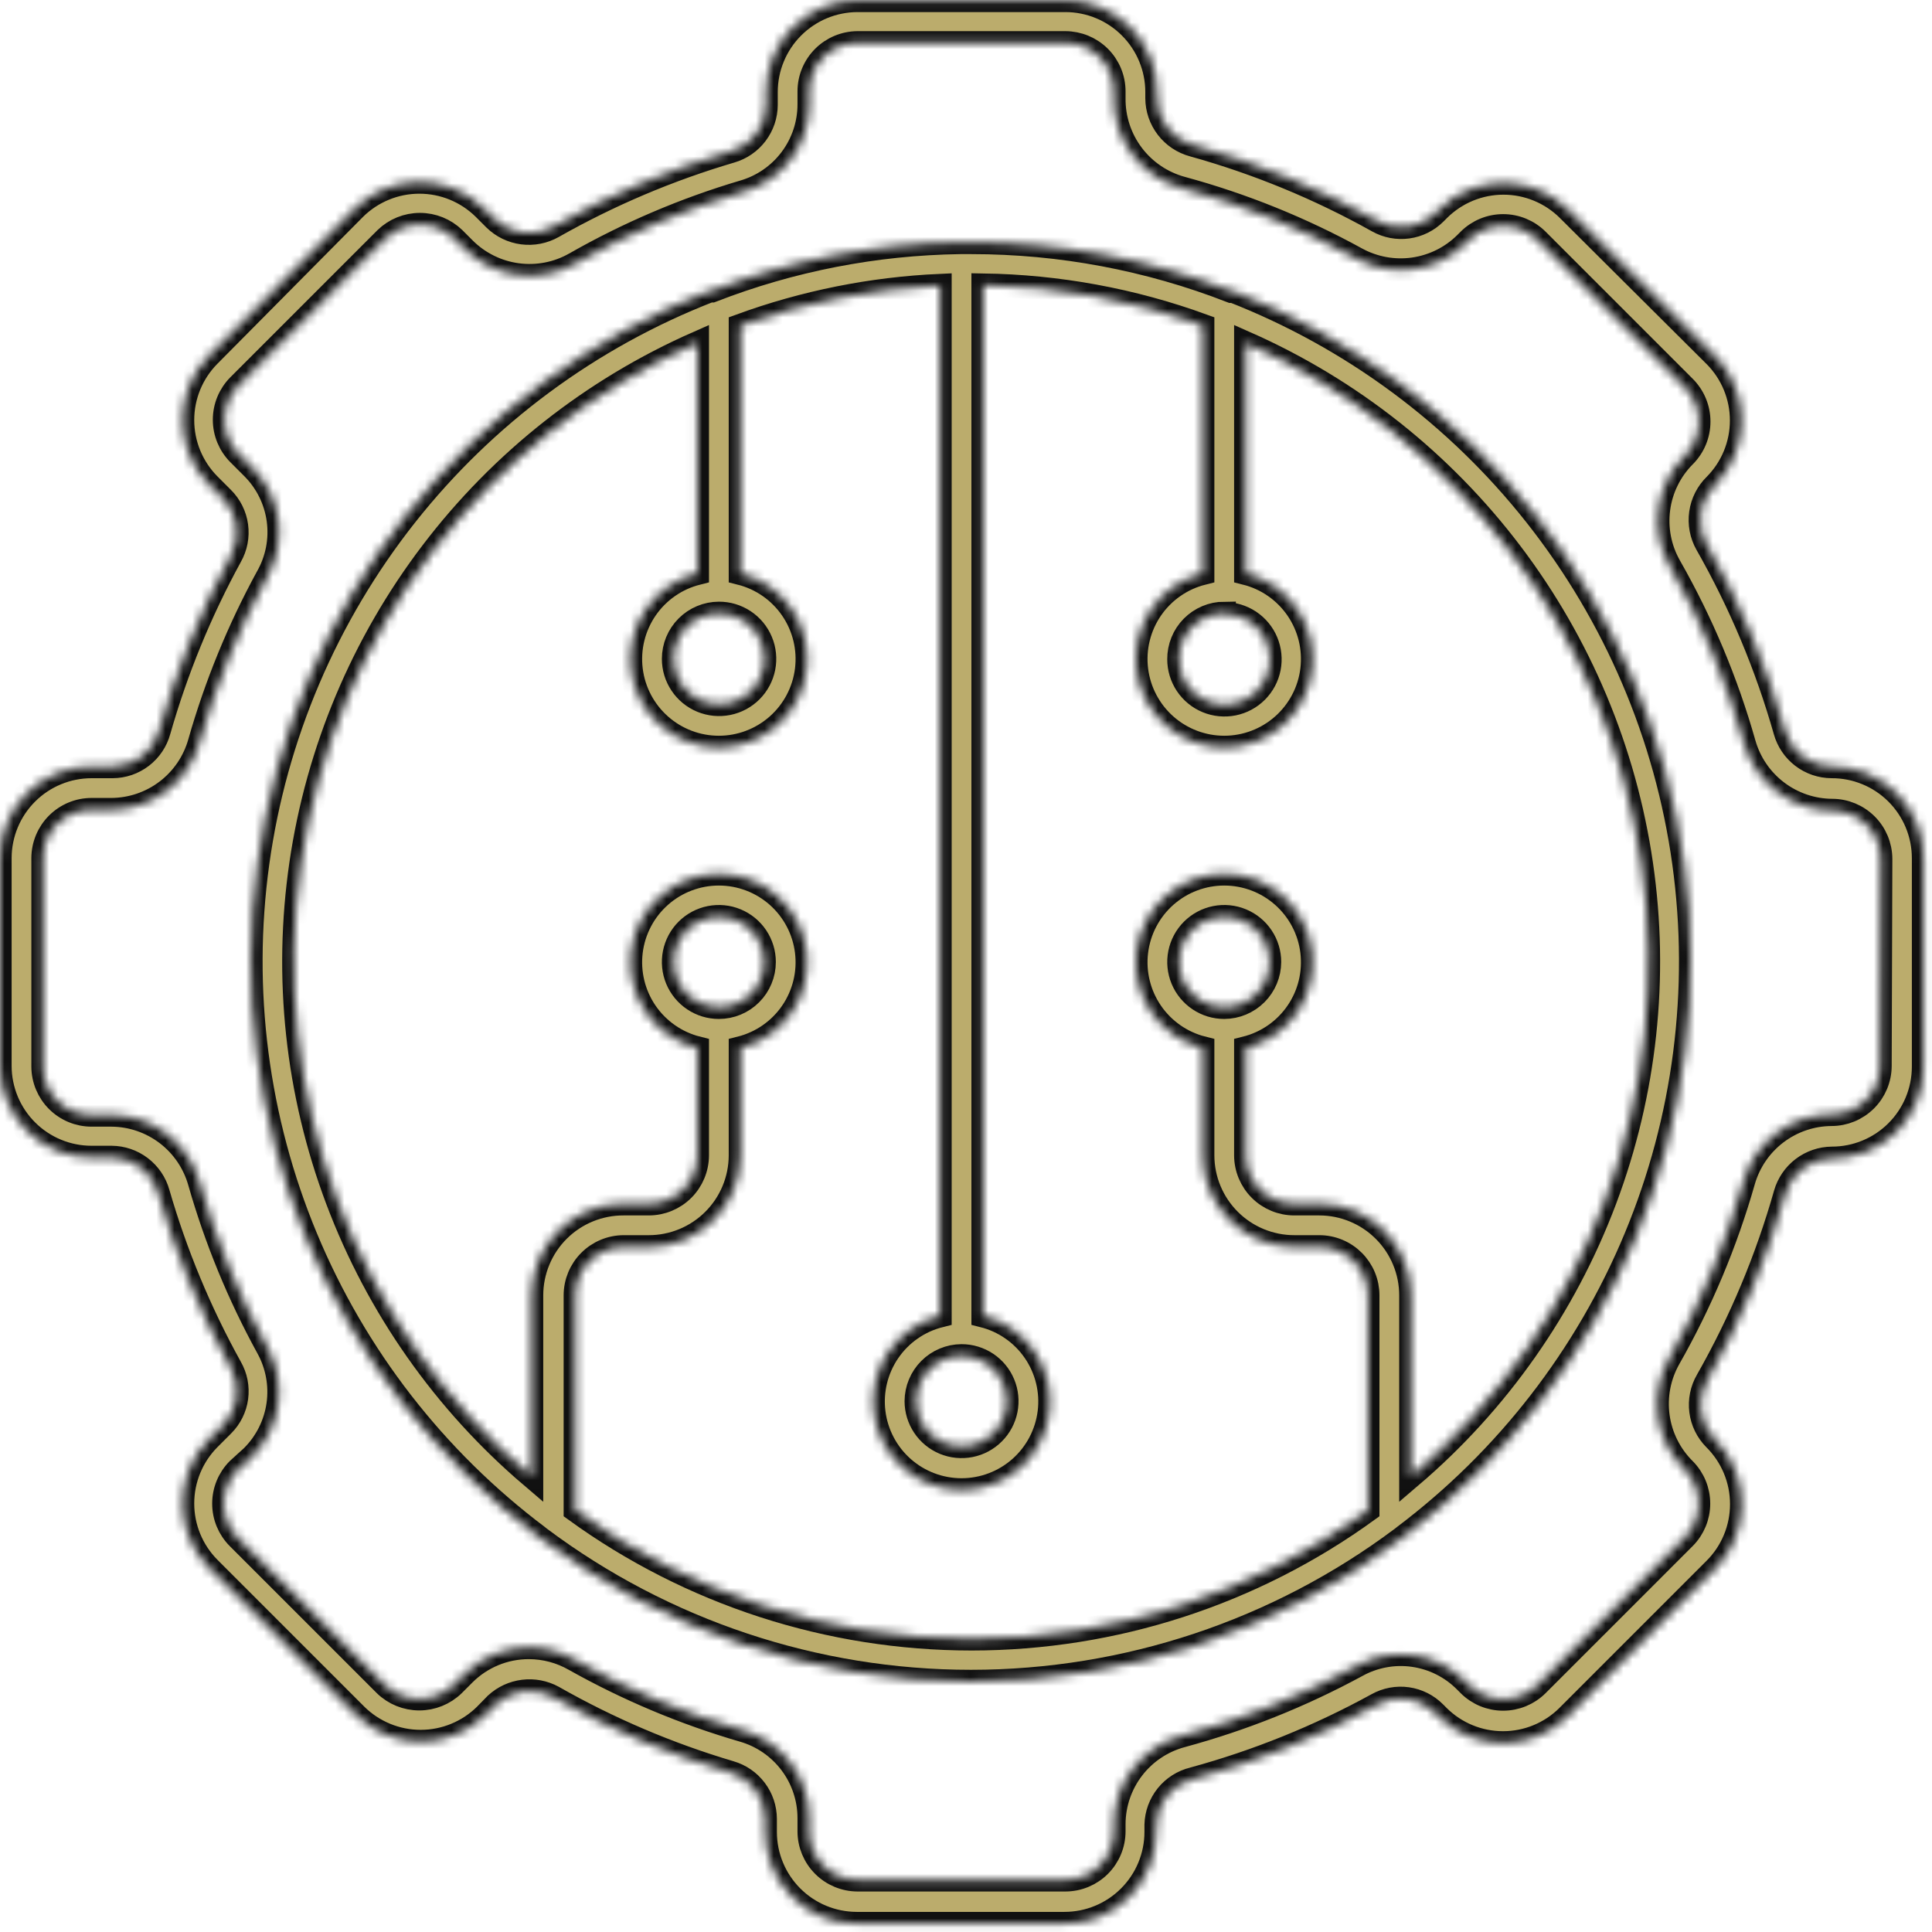
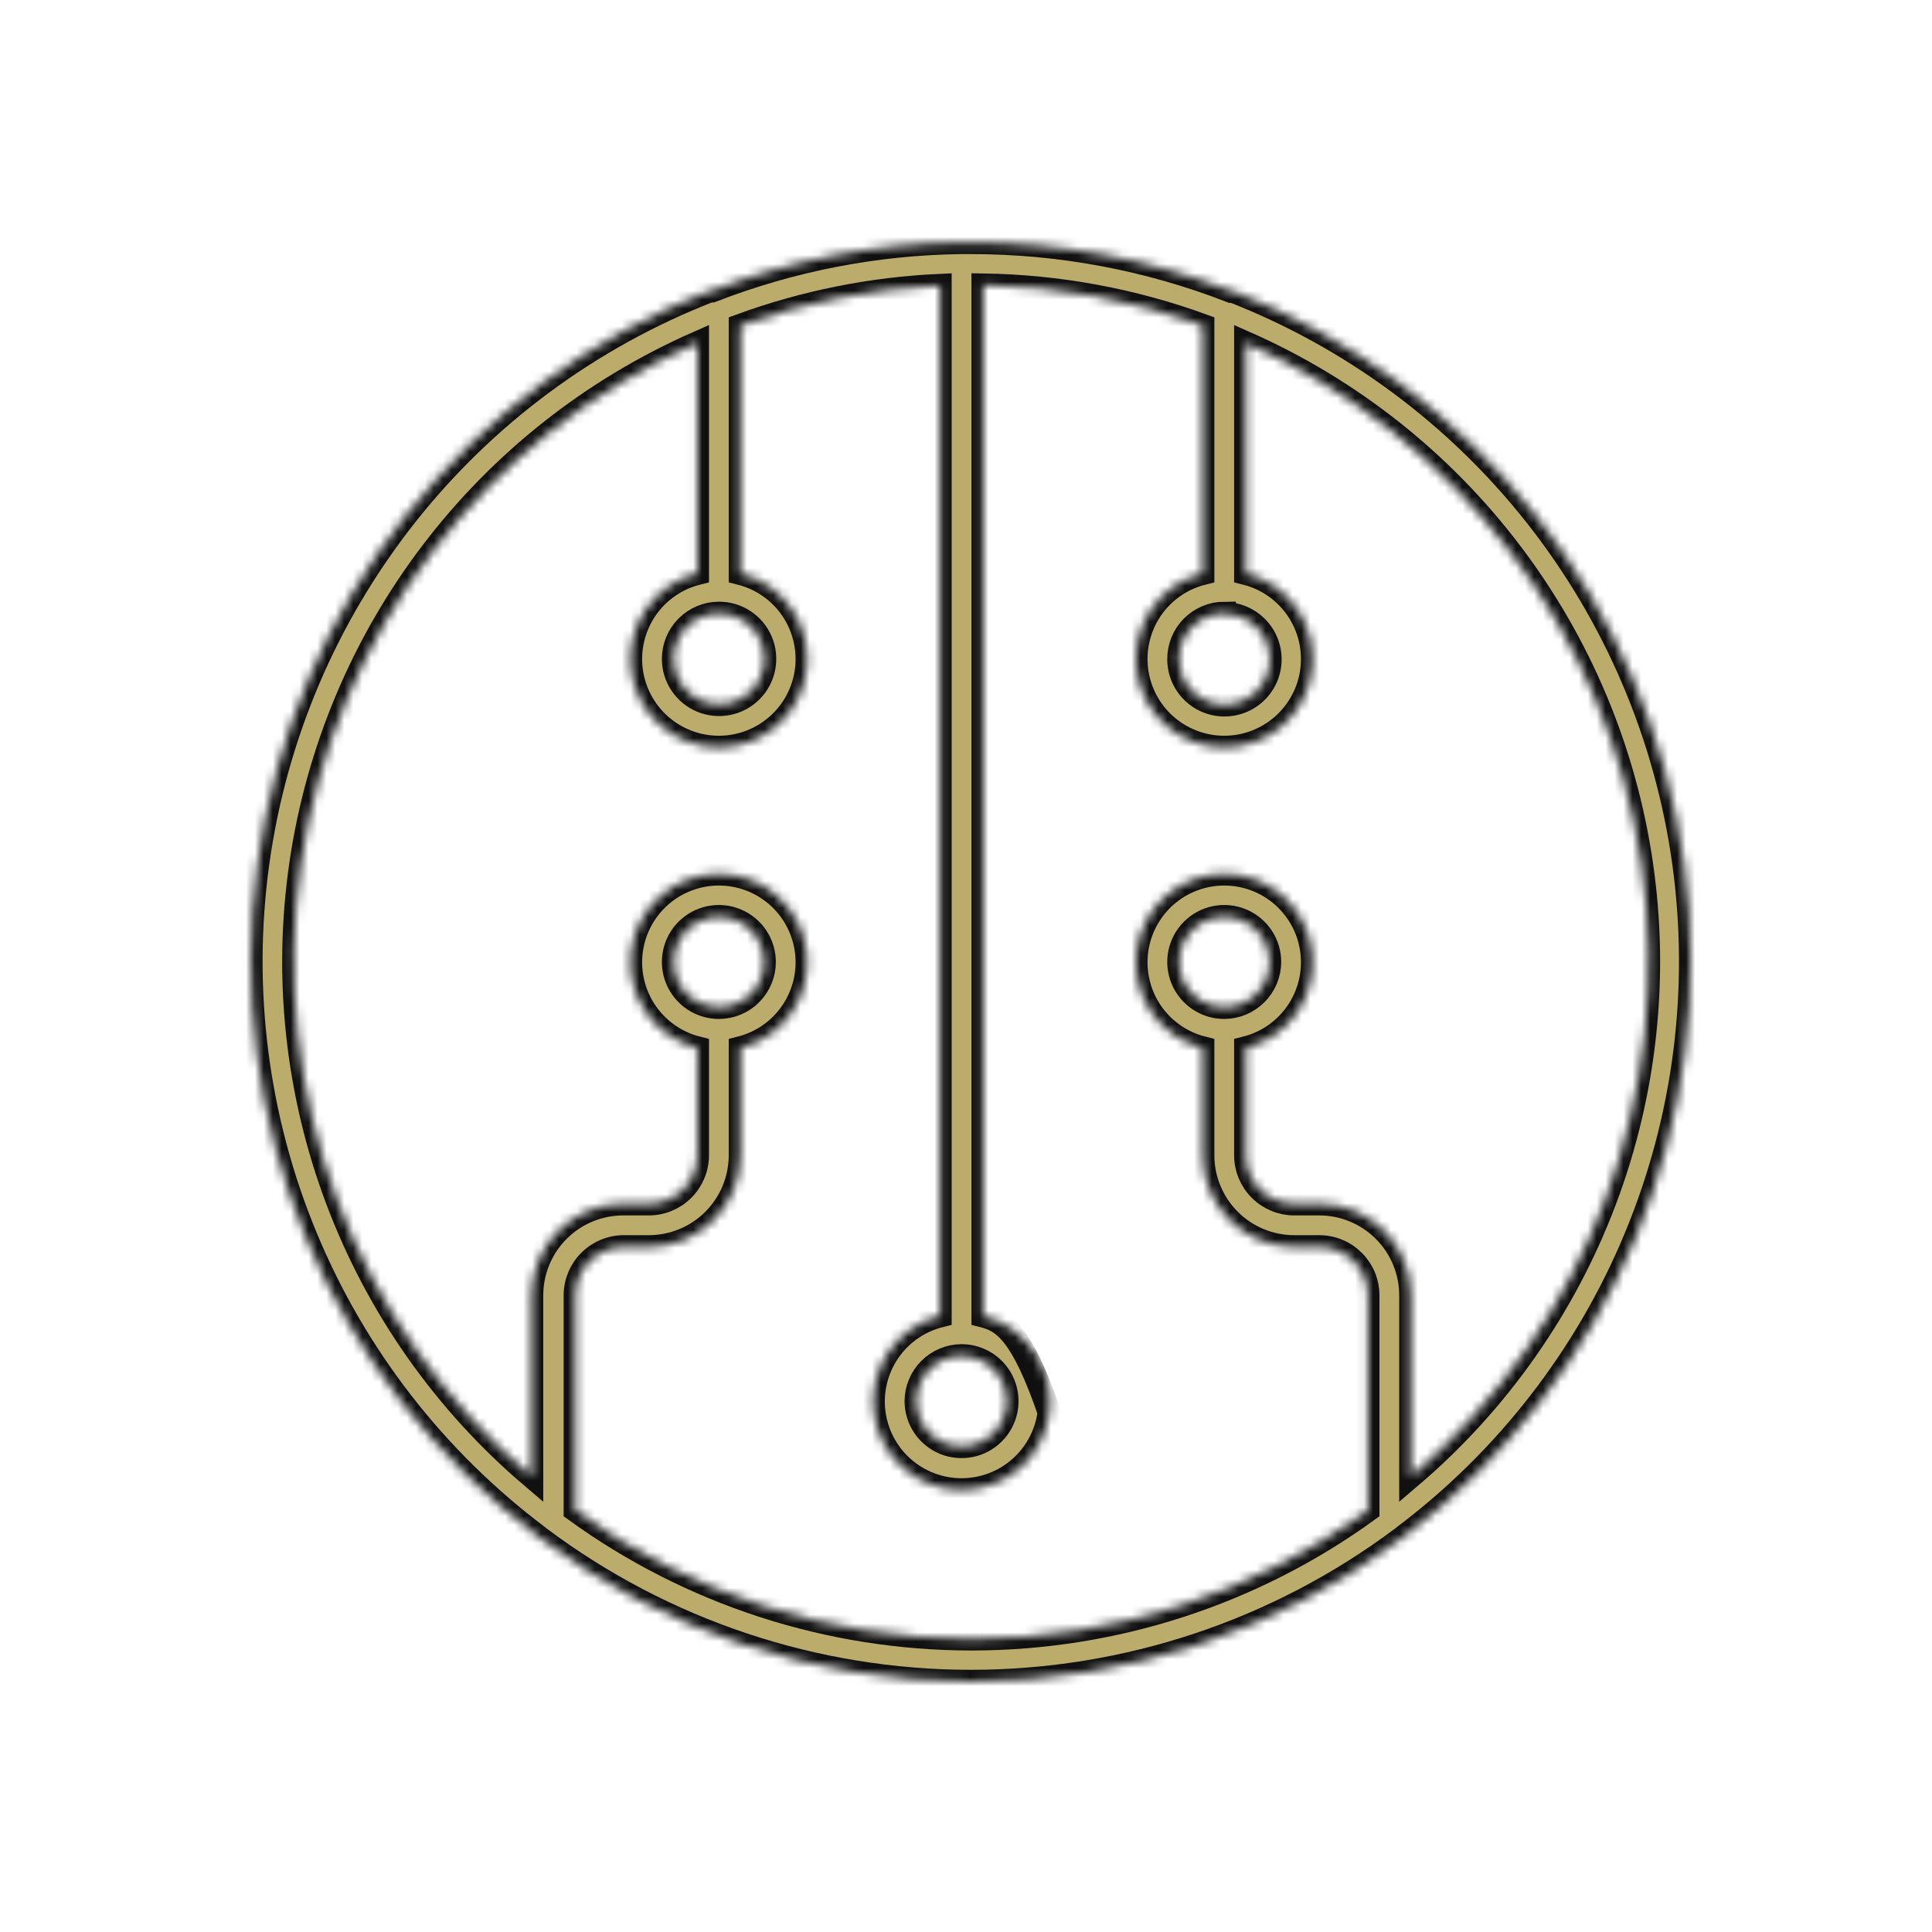
<svg xmlns="http://www.w3.org/2000/svg" width="216" height="216" viewBox="0 0 216 216" fill="none">
  <mask id="path-1-inside-1_3114_6196" fill="white">
    <path d="M204.762 85.705C203.584 85.696 202.44 85.305 201.504 84.59C200.567 83.874 199.889 82.874 199.571 81.739C197.497 74.443 194.552 67.422 190.799 60.831C190.205 59.779 189.975 58.562 190.145 57.367C190.314 56.172 190.874 55.066 191.736 54.221C193.638 52.304 194.705 49.712 194.705 47.011C194.705 44.31 193.638 41.719 191.736 39.801L175.297 23.435C173.38 21.533 170.788 20.466 168.087 20.466C165.387 20.466 162.795 21.533 160.877 23.435L160.469 23.843C159.639 24.674 158.561 25.21 157.398 25.37C156.235 25.531 155.052 25.307 154.028 24.733C147.51 21.084 140.58 18.228 133.384 16.225C132.23 15.915 131.21 15.234 130.48 14.287C129.751 13.341 129.352 12.181 129.346 10.986V10.289C129.346 7.574 128.267 4.969 126.347 3.049C124.427 1.129 121.823 0.051 119.108 0.051H95.868C93.157 0.057 90.559 1.139 88.644 3.058C86.729 4.977 85.654 7.578 85.654 10.289V11.731C85.648 12.903 85.264 14.042 84.558 14.977C83.852 15.913 82.862 16.595 81.737 16.922C74.802 18.962 68.125 21.792 61.837 25.358C60.804 25.946 59.607 26.181 58.428 26.03C57.249 25.878 56.151 25.347 55.3 24.517L54.099 23.315C52.178 21.419 49.587 20.355 46.889 20.355C44.19 20.355 41.599 21.419 39.679 23.315L23.384 39.753C21.482 41.671 20.415 44.263 20.415 46.963C20.415 49.664 21.482 52.256 23.384 54.173L24.898 55.687C25.741 56.525 26.285 57.616 26.446 58.793C26.607 59.97 26.375 61.168 25.788 62.2C22.404 68.388 19.719 74.933 17.785 81.715C17.474 82.856 16.799 83.864 15.861 84.585C14.924 85.305 13.776 85.699 12.593 85.705H10.238C7.527 85.705 4.926 86.78 3.007 88.695C1.088 90.61 0.006 93.208 0 95.919V119.183C0.006 121.894 1.088 124.492 3.007 126.407C4.926 128.322 7.527 129.397 10.238 129.397H12.473C13.658 129.405 14.807 129.799 15.748 130.519C16.689 131.239 17.37 132.245 17.688 133.386C19.649 140.166 22.366 146.704 25.788 152.877C26.375 153.9 26.608 155.088 26.452 156.256C26.295 157.425 25.758 158.51 24.922 159.342L23.384 160.88C21.482 162.798 20.415 165.389 20.415 168.09C20.415 170.791 21.482 173.382 23.384 175.3L39.823 191.739C41.743 193.635 44.334 194.698 47.033 194.698C49.732 194.698 52.322 193.635 54.243 191.739L55.444 190.513C56.293 189.729 57.367 189.231 58.513 189.089C59.66 188.947 60.822 189.167 61.837 189.72C68.094 193.28 74.738 196.111 81.64 198.156C82.766 198.482 83.756 199.164 84.462 200.1C85.168 201.036 85.552 202.175 85.558 203.347V204.813C85.558 207.524 86.633 210.124 88.548 212.044C90.463 213.963 93.061 215.044 95.772 215.051H119.012C121.727 215.051 124.331 213.972 126.251 212.052C128.171 210.132 129.25 207.528 129.25 204.813V203.996C129.284 202.808 129.707 201.664 130.453 200.739C131.2 199.814 132.229 199.16 133.384 198.877C140.545 196.925 147.45 194.134 153.956 190.561C154.985 189.984 156.175 189.761 157.343 189.926C158.511 190.091 159.592 190.635 160.421 191.474L160.829 191.883C162.747 193.785 165.338 194.852 168.039 194.852C170.74 194.852 173.332 193.785 175.249 191.883L191.688 175.444C192.649 174.49 193.411 173.356 193.931 172.106C194.451 170.856 194.719 169.516 194.719 168.162C194.719 166.808 194.451 165.468 193.931 164.218C193.411 162.969 192.649 161.834 191.688 160.88C190.85 160.034 190.314 158.935 190.162 157.754C190.01 156.573 190.251 155.374 190.847 154.343C194.592 147.759 197.529 140.746 199.595 133.458C199.921 132.324 200.605 131.325 201.544 130.61C202.484 129.896 203.63 129.504 204.81 129.493C207.521 129.493 210.122 128.418 212.041 126.503C213.96 124.588 215.042 121.99 215.048 119.279V95.919C215.045 94.572 214.776 93.24 214.257 91.997C213.738 90.755 212.979 89.627 212.024 88.678C211.068 87.729 209.935 86.978 208.689 86.468C207.443 85.958 206.108 85.698 204.762 85.705ZM210.193 119.183C210.187 120.619 209.612 121.994 208.594 123.008C207.576 124.021 206.198 124.59 204.762 124.59C202.535 124.604 200.373 125.34 198.601 126.688C196.828 128.036 195.541 129.923 194.932 132.065C192.961 138.974 190.169 145.622 186.617 151.868C185.502 153.836 185.064 156.116 185.373 158.357C185.681 160.598 186.718 162.675 188.323 164.269C189.337 165.287 189.907 166.665 189.907 168.102C189.907 169.539 189.337 170.917 188.323 171.935L171.885 188.374C170.867 189.388 169.488 189.958 168.051 189.958C166.614 189.958 165.236 189.388 164.218 188.374L163.81 187.965C162.248 186.391 160.213 185.371 158.017 185.063C155.82 184.754 153.584 185.175 151.649 186.259C145.468 189.61 138.92 192.231 132.134 194.07C129.962 194.65 128.041 195.93 126.668 197.711C125.296 199.492 124.548 201.675 124.539 203.923V204.741C124.539 206.181 123.967 207.563 122.949 208.581C121.93 209.6 120.548 210.172 119.108 210.172H95.868C94.432 210.166 93.056 209.591 92.043 208.573C91.029 207.555 90.46 206.177 90.46 204.741V203.275C90.463 201.06 89.744 198.906 88.413 197.137C87.082 195.368 85.21 194.08 83.082 193.469C76.521 191.561 70.199 188.908 64.24 185.562C62.682 184.669 60.918 184.197 59.121 184.192C56.418 184.193 53.826 185.264 51.911 187.172L50.71 188.374C49.683 189.371 48.308 189.929 46.877 189.929C45.445 189.929 44.07 189.371 43.043 188.374L26.605 171.935C25.59 170.917 25.021 169.539 25.021 168.102C25.021 166.665 25.59 165.287 26.605 164.269L28.191 162.827C29.764 161.259 30.782 159.221 31.09 157.021C31.398 154.822 30.98 152.582 29.897 150.642C26.684 144.784 24.137 138.585 22.303 132.161C21.698 130.014 20.413 128.122 18.64 126.77C16.867 125.418 14.703 124.678 12.473 124.662H10.238C8.802 124.662 7.424 124.093 6.406 123.08C5.388 122.067 4.813 120.691 4.807 119.255V95.919C4.813 94.482 5.388 93.107 6.406 92.094C7.424 91.08 8.802 90.511 10.238 90.511H12.473C14.703 90.496 16.867 89.756 18.64 88.404C20.413 87.051 21.698 85.159 22.303 83.013C24.133 76.583 26.672 70.377 29.873 64.507C30.978 62.568 31.412 60.317 31.108 58.106C30.804 55.894 29.779 53.844 28.191 52.275L26.677 50.761C25.663 49.743 25.093 48.364 25.093 46.927C25.093 45.49 25.663 44.112 26.677 43.094L43.115 26.655C44.142 25.659 45.517 25.101 46.949 25.101C48.38 25.101 49.755 25.659 50.782 26.655L51.959 27.833C53.554 29.414 55.623 30.429 57.849 30.724C60.075 31.02 62.337 30.578 64.288 29.467C70.232 26.078 76.546 23.384 83.106 21.44C85.228 20.829 87.093 19.545 88.42 17.78C89.747 16.015 90.463 13.867 90.46 11.659V10.217C90.46 8.78 91.029 7.403 92.043 6.385C93.056 5.367 94.432 4.792 95.868 4.785H119.108C120.548 4.785 121.93 5.358 122.949 6.376C123.967 7.395 124.539 8.776 124.539 10.217V10.986C124.513 13.265 125.245 15.489 126.62 17.307C127.994 19.125 129.934 20.435 132.134 21.032C138.928 22.878 145.479 25.524 151.649 28.915C153.592 29.981 155.829 30.392 158.024 30.084C160.22 29.776 162.258 28.768 163.834 27.208L164.218 26.824C165.236 25.809 166.614 25.24 168.051 25.24C169.488 25.24 170.867 25.809 171.885 26.824L188.323 43.262C188.833 43.769 189.238 44.372 189.514 45.036C189.791 45.7 189.933 46.412 189.933 47.132C189.933 47.851 189.791 48.563 189.514 49.227C189.238 49.891 188.833 50.494 188.323 51.001C186.744 52.592 185.73 54.656 185.435 56.878C185.14 59.1 185.58 61.358 186.689 63.306C190.251 69.555 193.043 76.213 195.004 83.133C195.613 85.275 196.9 87.162 198.673 88.509C200.445 89.857 202.607 90.593 204.834 90.608C206.27 90.607 207.648 91.176 208.666 92.19C209.684 93.203 210.259 94.579 210.265 96.015L210.193 119.183Z" />
  </mask>
-   <path d="M204.762 85.705C203.584 85.696 202.44 85.305 201.504 84.59C200.567 83.874 199.889 82.874 199.571 81.739C197.497 74.443 194.552 67.422 190.799 60.831C190.205 59.779 189.975 58.562 190.145 57.367C190.314 56.172 190.874 55.066 191.736 54.221C193.638 52.304 194.705 49.712 194.705 47.011C194.705 44.31 193.638 41.719 191.736 39.801L175.297 23.435C173.38 21.533 170.788 20.466 168.087 20.466C165.387 20.466 162.795 21.533 160.877 23.435L160.469 23.843C159.639 24.674 158.561 25.21 157.398 25.37C156.235 25.531 155.052 25.307 154.028 24.733C147.51 21.084 140.58 18.228 133.384 16.225C132.23 15.915 131.21 15.234 130.48 14.287C129.751 13.341 129.352 12.181 129.346 10.986V10.289C129.346 7.574 128.267 4.969 126.347 3.049C124.427 1.129 121.823 0.051 119.108 0.051H95.868C93.157 0.057 90.559 1.139 88.644 3.058C86.729 4.977 85.654 7.578 85.654 10.289V11.731C85.648 12.903 85.264 14.042 84.558 14.977C83.852 15.913 82.862 16.595 81.737 16.922C74.802 18.962 68.125 21.792 61.837 25.358C60.804 25.946 59.607 26.181 58.428 26.03C57.249 25.878 56.151 25.347 55.3 24.517L54.099 23.315C52.178 21.419 49.587 20.355 46.889 20.355C44.19 20.355 41.599 21.419 39.679 23.315L23.384 39.753C21.482 41.671 20.415 44.263 20.415 46.963C20.415 49.664 21.482 52.256 23.384 54.173L24.898 55.687C25.741 56.525 26.285 57.616 26.446 58.793C26.607 59.97 26.375 61.168 25.788 62.2C22.404 68.388 19.719 74.933 17.785 81.715C17.474 82.856 16.799 83.864 15.861 84.585C14.924 85.305 13.776 85.699 12.593 85.705H10.238C7.527 85.705 4.926 86.78 3.007 88.695C1.088 90.61 0.006 93.208 0 95.919V119.183C0.006 121.894 1.088 124.492 3.007 126.407C4.926 128.322 7.527 129.397 10.238 129.397H12.473C13.658 129.405 14.807 129.799 15.748 130.519C16.689 131.239 17.37 132.245 17.688 133.386C19.649 140.166 22.366 146.704 25.788 152.877C26.375 153.9 26.608 155.088 26.452 156.256C26.295 157.425 25.758 158.51 24.922 159.342L23.384 160.88C21.482 162.798 20.415 165.389 20.415 168.09C20.415 170.791 21.482 173.382 23.384 175.3L39.823 191.739C41.743 193.635 44.334 194.698 47.033 194.698C49.732 194.698 52.322 193.635 54.243 191.739L55.444 190.513C56.293 189.729 57.367 189.231 58.513 189.089C59.66 188.947 60.822 189.167 61.837 189.72C68.094 193.28 74.738 196.111 81.64 198.156C82.766 198.482 83.756 199.164 84.462 200.1C85.168 201.036 85.552 202.175 85.558 203.347V204.813C85.558 207.524 86.633 210.124 88.548 212.044C90.463 213.963 93.061 215.044 95.772 215.051H119.012C121.727 215.051 124.331 213.972 126.251 212.052C128.171 210.132 129.25 207.528 129.25 204.813V203.996C129.284 202.808 129.707 201.664 130.453 200.739C131.2 199.814 132.229 199.16 133.384 198.877C140.545 196.925 147.45 194.134 153.956 190.561C154.985 189.984 156.175 189.761 157.343 189.926C158.511 190.091 159.592 190.635 160.421 191.474L160.829 191.883C162.747 193.785 165.338 194.852 168.039 194.852C170.74 194.852 173.332 193.785 175.249 191.883L191.688 175.444C192.649 174.49 193.411 173.356 193.931 172.106C194.451 170.856 194.719 169.516 194.719 168.162C194.719 166.808 194.451 165.468 193.931 164.218C193.411 162.969 192.649 161.834 191.688 160.88C190.85 160.034 190.314 158.935 190.162 157.754C190.01 156.573 190.251 155.374 190.847 154.343C194.592 147.759 197.529 140.746 199.595 133.458C199.921 132.324 200.605 131.325 201.544 130.61C202.484 129.896 203.63 129.504 204.81 129.493C207.521 129.493 210.122 128.418 212.041 126.503C213.96 124.588 215.042 121.99 215.048 119.279V95.919C215.045 94.572 214.776 93.24 214.257 91.997C213.738 90.755 212.979 89.627 212.024 88.678C211.068 87.729 209.935 86.978 208.689 86.468C207.443 85.958 206.108 85.698 204.762 85.705ZM210.193 119.183C210.187 120.619 209.612 121.994 208.594 123.008C207.576 124.021 206.198 124.59 204.762 124.59C202.535 124.604 200.373 125.34 198.601 126.688C196.828 128.036 195.541 129.923 194.932 132.065C192.961 138.974 190.169 145.622 186.617 151.868C185.502 153.836 185.064 156.116 185.373 158.357C185.681 160.598 186.718 162.675 188.323 164.269C189.337 165.287 189.907 166.665 189.907 168.102C189.907 169.539 189.337 170.917 188.323 171.935L171.885 188.374C170.867 189.388 169.488 189.958 168.051 189.958C166.614 189.958 165.236 189.388 164.218 188.374L163.81 187.965C162.248 186.391 160.213 185.371 158.017 185.063C155.82 184.754 153.584 185.175 151.649 186.259C145.468 189.61 138.92 192.231 132.134 194.07C129.962 194.65 128.041 195.93 126.668 197.711C125.296 199.492 124.548 201.675 124.539 203.923V204.741C124.539 206.181 123.967 207.563 122.949 208.581C121.93 209.6 120.548 210.172 119.108 210.172H95.868C94.432 210.166 93.056 209.591 92.043 208.573C91.029 207.555 90.46 206.177 90.46 204.741V203.275C90.463 201.06 89.744 198.906 88.413 197.137C87.082 195.368 85.21 194.08 83.082 193.469C76.521 191.561 70.199 188.908 64.24 185.562C62.682 184.669 60.918 184.197 59.121 184.192C56.418 184.193 53.826 185.264 51.911 187.172L50.71 188.374C49.683 189.371 48.308 189.929 46.877 189.929C45.445 189.929 44.07 189.371 43.043 188.374L26.605 171.935C25.59 170.917 25.021 169.539 25.021 168.102C25.021 166.665 25.59 165.287 26.605 164.269L28.191 162.827C29.764 161.259 30.782 159.221 31.09 157.021C31.398 154.822 30.98 152.582 29.897 150.642C26.684 144.784 24.137 138.585 22.303 132.161C21.698 130.014 20.413 128.122 18.64 126.77C16.867 125.418 14.703 124.678 12.473 124.662H10.238C8.802 124.662 7.424 124.093 6.406 123.08C5.388 122.067 4.813 120.691 4.807 119.255V95.919C4.813 94.482 5.388 93.107 6.406 92.094C7.424 91.08 8.802 90.511 10.238 90.511H12.473C14.703 90.496 16.867 89.756 18.64 88.404C20.413 87.051 21.698 85.159 22.303 83.013C24.133 76.583 26.672 70.377 29.873 64.507C30.978 62.568 31.412 60.317 31.108 58.106C30.804 55.894 29.779 53.844 28.191 52.275L26.677 50.761C25.663 49.743 25.093 48.364 25.093 46.927C25.093 45.49 25.663 44.112 26.677 43.094L43.115 26.655C44.142 25.659 45.517 25.101 46.949 25.101C48.38 25.101 49.755 25.659 50.782 26.655L51.959 27.833C53.554 29.414 55.623 30.429 57.849 30.724C60.075 31.02 62.337 30.578 64.288 29.467C70.232 26.078 76.546 23.384 83.106 21.44C85.228 20.829 87.093 19.545 88.42 17.78C89.747 16.015 90.463 13.867 90.46 11.659V10.217C90.46 8.78 91.029 7.403 92.043 6.385C93.056 5.367 94.432 4.792 95.868 4.785H119.108C120.548 4.785 121.93 5.358 122.949 6.376C123.967 7.395 124.539 8.776 124.539 10.217V10.986C124.513 13.265 125.245 15.489 126.62 17.307C127.994 19.125 129.934 20.435 132.134 21.032C138.928 22.878 145.479 25.524 151.649 28.915C153.592 29.981 155.829 30.392 158.024 30.084C160.22 29.776 162.258 28.768 163.834 27.208L164.218 26.824C165.236 25.809 166.614 25.24 168.051 25.24C169.488 25.24 170.867 25.809 171.885 26.824L188.323 43.262C188.833 43.769 189.238 44.372 189.514 45.036C189.791 45.7 189.933 46.412 189.933 47.132C189.933 47.851 189.791 48.563 189.514 49.227C189.238 49.891 188.833 50.494 188.323 51.001C186.744 52.592 185.73 54.656 185.435 56.878C185.14 59.1 185.58 61.358 186.689 63.306C190.251 69.555 193.043 76.213 195.004 83.133C195.613 85.275 196.9 87.162 198.673 88.509C200.445 89.857 202.607 90.593 204.834 90.608C206.27 90.607 207.648 91.176 208.666 92.19C209.684 93.203 210.259 94.579 210.265 96.015L210.193 119.183Z" fill="#BBAC6C" stroke="#101010" stroke-width="2.6" mask="url(#path-1-inside-1_3114_6196)" />
  <mask id="path-2-inside-2_3114_6196" fill="white">
    <path d="M137.904 32.567H137.664C128.402 28.958 118.548 27.108 108.608 27.111H107.502H107.334C97.833 27.244 88.432 29.075 79.576 32.519H79.336C65.981 37.714 54.256 46.382 45.374 57.627C36.492 68.873 30.775 82.286 28.815 96.481C26.855 110.676 28.722 125.138 34.224 138.369C39.725 151.601 48.662 163.122 60.109 171.742L60.349 171.935C74.258 182.354 91.169 187.986 108.548 187.986C125.927 187.986 142.837 182.354 156.746 171.935L156.987 171.742C168.427 163.118 177.357 151.595 182.854 138.365C188.351 125.135 190.216 110.677 188.256 96.485C186.296 82.293 180.582 68.881 171.705 57.636C162.828 46.391 151.109 37.72 137.76 32.519L137.904 32.567ZM136.871 68.617C137.88 68.612 138.867 68.906 139.708 69.463C140.549 70.02 141.206 70.814 141.595 71.745C141.984 72.676 142.089 73.701 141.895 74.691C141.701 75.681 141.218 76.591 140.506 77.306C139.795 78.021 138.887 78.508 137.898 78.707C136.909 78.905 135.883 78.806 134.951 78.421C134.018 78.036 133.221 77.383 132.66 76.545C132.099 75.706 131.8 74.72 131.8 73.712C131.794 73.04 131.92 72.375 132.172 71.752C132.423 71.13 132.795 70.564 133.267 70.086C133.738 69.608 134.299 69.228 134.917 68.968C135.536 68.707 136.2 68.572 136.871 68.568V68.617ZM107.502 151.579C108.505 151.579 109.486 151.876 110.32 152.433C111.154 152.991 111.804 153.782 112.187 154.709C112.571 155.636 112.672 156.655 112.476 157.639C112.28 158.623 111.797 159.526 111.088 160.235C110.379 160.945 109.475 161.428 108.492 161.623C107.508 161.819 106.488 161.718 105.562 161.335C104.635 160.951 103.843 160.301 103.286 159.467C102.729 158.633 102.431 157.653 102.431 156.65C102.438 155.307 102.974 154.021 103.924 153.071C104.873 152.121 106.159 151.585 107.502 151.579ZM80.369 68.568C81.378 68.564 82.365 68.858 83.206 69.415C84.047 69.972 84.704 70.766 85.093 71.697C85.483 72.627 85.587 73.653 85.393 74.643C85.199 75.632 84.716 76.543 84.004 77.258C83.293 77.972 82.385 78.46 81.396 78.659C80.407 78.857 79.381 78.758 78.449 78.373C77.516 77.988 76.719 77.335 76.159 76.496C75.598 75.658 75.298 74.672 75.298 73.663C75.298 72.316 75.832 71.024 76.782 70.069C77.732 69.114 79.022 68.575 80.369 68.568ZM157.732 165.085V144.825C157.732 142.11 156.653 139.506 154.733 137.586C152.813 135.666 150.209 134.587 147.493 134.587H144.706C143.269 134.587 141.891 134.018 140.873 133.005C139.856 131.992 139.281 130.616 139.274 129.18V117.163C141.612 116.577 143.654 115.156 145.017 113.169C146.38 111.181 146.969 108.764 146.674 106.372C146.379 103.98 145.219 101.779 143.413 100.182C141.608 98.586 139.281 97.705 136.871 97.705C134.461 97.705 132.134 98.586 130.328 100.182C128.523 101.779 127.363 103.98 127.068 106.372C126.772 108.764 127.362 111.181 128.724 113.169C130.087 115.156 132.13 116.577 134.468 117.163V129.18C134.474 131.891 135.555 134.489 137.475 136.404C139.394 138.319 141.995 139.394 144.706 139.394H147.493C148.207 139.394 148.913 139.534 149.572 139.807C150.231 140.08 150.83 140.48 151.334 140.985C151.838 141.489 152.239 142.088 152.512 142.747C152.784 143.406 152.925 144.112 152.925 144.825V168.858C140.04 178.198 124.534 183.228 108.62 183.228C92.706 183.228 77.2 178.198 64.315 168.858V144.825C64.315 143.389 64.884 142.011 65.897 140.993C66.911 139.975 68.286 139.4 69.722 139.394H72.534C75.246 139.394 77.846 138.319 79.765 136.404C81.685 134.489 82.766 131.891 82.772 129.18V117.163C85.11 116.577 87.153 115.156 88.516 113.169C89.878 111.181 90.468 108.764 90.172 106.372C89.877 103.98 88.717 101.779 86.912 100.182C85.106 98.586 82.779 97.705 80.369 97.705C77.959 97.705 75.632 98.586 73.827 100.182C72.021 101.779 70.861 103.98 70.566 106.372C70.271 108.764 70.86 111.181 72.223 113.169C73.586 115.156 75.628 116.577 77.966 117.163V129.18C77.959 130.616 77.384 131.992 76.367 133.005C75.349 134.018 73.971 134.587 72.534 134.587H69.722C68.374 134.581 67.037 134.841 65.79 135.353C64.542 135.864 63.408 136.618 62.452 137.569C61.496 138.52 60.738 139.651 60.22 140.896C59.703 142.142 59.436 143.477 59.436 144.825V165.085C49.689 156.785 42.21 146.145 37.699 134.164C33.187 122.183 31.792 109.253 33.644 96.585C35.496 83.918 40.534 71.927 48.286 61.739C56.038 51.551 66.251 43.498 77.966 38.335V64.098C75.628 64.685 73.586 66.105 72.223 68.093C70.86 70.081 70.271 72.498 70.566 74.89C70.861 77.282 72.021 79.483 73.827 81.079C75.632 82.675 77.959 83.557 80.369 83.557C82.779 83.557 85.106 82.675 86.912 81.079C88.717 79.483 89.877 77.282 90.172 74.89C90.468 72.498 89.878 70.081 88.516 68.093C87.153 66.105 85.11 64.685 82.772 64.098V36.388C89.943 33.767 97.472 32.26 105.099 31.918V147.109C102.762 147.695 100.719 149.116 99.356 151.103C97.993 153.091 97.404 155.508 97.699 157.9C97.995 160.292 99.154 162.493 100.96 164.09C102.766 165.686 105.092 166.567 107.502 166.567C109.912 166.567 112.239 165.686 114.045 164.09C115.85 162.493 117.01 160.292 117.306 157.9C117.601 155.508 117.012 153.091 115.649 151.103C114.286 149.116 112.243 147.695 109.906 147.109V31.87C118.288 31.994 126.59 33.521 134.468 36.388V64.098C132.13 64.685 130.087 66.105 128.724 68.093C127.362 70.081 126.772 72.498 127.068 74.89C127.363 77.282 128.523 79.483 130.328 81.079C132.134 82.675 134.461 83.557 136.871 83.557C139.281 83.557 141.608 82.675 143.413 81.079C145.219 79.483 146.379 77.282 146.674 74.89C146.969 72.498 146.38 70.081 145.017 68.093C143.654 66.105 141.612 64.685 139.274 64.098V38.335C150.975 43.515 161.17 51.578 168.907 61.77C176.643 71.962 181.669 83.95 183.512 96.612C185.356 109.274 183.959 122.197 179.45 134.172C174.941 146.147 167.469 156.783 157.732 165.085ZM136.871 112.621C135.868 112.621 134.888 112.324 134.054 111.766C133.22 111.209 132.57 110.417 132.186 109.491C131.802 108.564 131.702 107.544 131.897 106.561C132.093 105.577 132.576 104.674 133.285 103.964C133.994 103.255 134.898 102.772 135.882 102.577C136.865 102.381 137.885 102.481 138.811 102.865C139.738 103.249 140.53 103.899 141.087 104.733C141.644 105.567 141.942 106.547 141.942 107.55C141.936 108.893 141.399 110.179 140.45 111.129C139.5 112.078 138.214 112.615 136.871 112.621ZM80.369 112.621C79.366 112.621 78.386 112.324 77.552 111.766C76.718 111.209 76.068 110.417 75.684 109.491C75.3 108.564 75.2 107.544 75.395 106.561C75.591 105.577 76.074 104.674 76.783 103.964C77.493 103.255 78.396 102.772 79.38 102.577C80.364 102.381 81.383 102.481 82.31 102.865C83.236 103.249 84.028 103.899 84.585 104.733C85.143 105.567 85.44 106.547 85.44 107.55C85.44 108.895 84.906 110.185 83.955 111.136C83.004 112.087 81.714 112.621 80.369 112.621Z" />
  </mask>
-   <path d="M137.904 32.567H137.664C128.402 28.958 118.548 27.108 108.608 27.111H107.502H107.334C97.833 27.244 88.432 29.075 79.576 32.519H79.336C65.981 37.714 54.256 46.382 45.374 57.627C36.492 68.873 30.775 82.286 28.815 96.481C26.855 110.676 28.722 125.138 34.224 138.369C39.725 151.601 48.662 163.122 60.109 171.742L60.349 171.935C74.258 182.354 91.169 187.986 108.548 187.986C125.927 187.986 142.837 182.354 156.746 171.935L156.987 171.742C168.427 163.118 177.357 151.595 182.854 138.365C188.351 125.135 190.216 110.677 188.256 96.485C186.296 82.293 180.582 68.881 171.705 57.636C162.828 46.391 151.109 37.72 137.76 32.519L137.904 32.567ZM136.871 68.617C137.88 68.612 138.867 68.906 139.708 69.463C140.549 70.02 141.206 70.814 141.595 71.745C141.984 72.676 142.089 73.701 141.895 74.691C141.701 75.681 141.218 76.591 140.506 77.306C139.795 78.021 138.887 78.508 137.898 78.707C136.909 78.905 135.883 78.806 134.951 78.421C134.018 78.036 133.221 77.383 132.66 76.545C132.099 75.706 131.8 74.72 131.8 73.712C131.794 73.04 131.92 72.375 132.172 71.752C132.423 71.13 132.795 70.564 133.267 70.086C133.738 69.608 134.299 69.228 134.917 68.968C135.536 68.707 136.2 68.572 136.871 68.568V68.617ZM107.502 151.579C108.505 151.579 109.486 151.876 110.32 152.433C111.154 152.991 111.804 153.782 112.187 154.709C112.571 155.636 112.672 156.655 112.476 157.639C112.28 158.623 111.797 159.526 111.088 160.235C110.379 160.945 109.475 161.428 108.492 161.623C107.508 161.819 106.488 161.718 105.562 161.335C104.635 160.951 103.843 160.301 103.286 159.467C102.729 158.633 102.431 157.653 102.431 156.65C102.438 155.307 102.974 154.021 103.924 153.071C104.873 152.121 106.159 151.585 107.502 151.579ZM80.369 68.568C81.378 68.564 82.365 68.858 83.206 69.415C84.047 69.972 84.704 70.766 85.093 71.697C85.483 72.627 85.587 73.653 85.393 74.643C85.199 75.632 84.716 76.543 84.004 77.258C83.293 77.972 82.385 78.46 81.396 78.659C80.407 78.857 79.381 78.758 78.449 78.373C77.516 77.988 76.719 77.335 76.159 76.496C75.598 75.658 75.298 74.672 75.298 73.663C75.298 72.316 75.832 71.024 76.782 70.069C77.732 69.114 79.022 68.575 80.369 68.568ZM157.732 165.085V144.825C157.732 142.11 156.653 139.506 154.733 137.586C152.813 135.666 150.209 134.587 147.493 134.587H144.706C143.269 134.587 141.891 134.018 140.873 133.005C139.856 131.992 139.281 130.616 139.274 129.18V117.163C141.612 116.577 143.654 115.156 145.017 113.169C146.38 111.181 146.969 108.764 146.674 106.372C146.379 103.98 145.219 101.779 143.413 100.182C141.608 98.586 139.281 97.705 136.871 97.705C134.461 97.705 132.134 98.586 130.328 100.182C128.523 101.779 127.363 103.98 127.068 106.372C126.772 108.764 127.362 111.181 128.724 113.169C130.087 115.156 132.13 116.577 134.468 117.163V129.18C134.474 131.891 135.555 134.489 137.475 136.404C139.394 138.319 141.995 139.394 144.706 139.394H147.493C148.207 139.394 148.913 139.534 149.572 139.807C150.231 140.08 150.83 140.48 151.334 140.985C151.838 141.489 152.239 142.088 152.512 142.747C152.784 143.406 152.925 144.112 152.925 144.825V168.858C140.04 178.198 124.534 183.228 108.62 183.228C92.706 183.228 77.2 178.198 64.315 168.858V144.825C64.315 143.389 64.884 142.011 65.897 140.993C66.911 139.975 68.286 139.4 69.722 139.394H72.534C75.246 139.394 77.846 138.319 79.765 136.404C81.685 134.489 82.766 131.891 82.772 129.18V117.163C85.11 116.577 87.153 115.156 88.516 113.169C89.878 111.181 90.468 108.764 90.172 106.372C89.877 103.98 88.717 101.779 86.912 100.182C85.106 98.586 82.779 97.705 80.369 97.705C77.959 97.705 75.632 98.586 73.827 100.182C72.021 101.779 70.861 103.98 70.566 106.372C70.271 108.764 70.86 111.181 72.223 113.169C73.586 115.156 75.628 116.577 77.966 117.163V129.18C77.959 130.616 77.384 131.992 76.367 133.005C75.349 134.018 73.971 134.587 72.534 134.587H69.722C68.374 134.581 67.037 134.841 65.79 135.353C64.542 135.864 63.408 136.618 62.452 137.569C61.496 138.52 60.738 139.651 60.22 140.896C59.703 142.142 59.436 143.477 59.436 144.825V165.085C49.689 156.785 42.21 146.145 37.699 134.164C33.187 122.183 31.792 109.253 33.644 96.585C35.496 83.918 40.534 71.927 48.286 61.739C56.038 51.551 66.251 43.498 77.966 38.335V64.098C75.628 64.685 73.586 66.105 72.223 68.093C70.86 70.081 70.271 72.498 70.566 74.89C70.861 77.282 72.021 79.483 73.827 81.079C75.632 82.675 77.959 83.557 80.369 83.557C82.779 83.557 85.106 82.675 86.912 81.079C88.717 79.483 89.877 77.282 90.172 74.89C90.468 72.498 89.878 70.081 88.516 68.093C87.153 66.105 85.11 64.685 82.772 64.098V36.388C89.943 33.767 97.472 32.26 105.099 31.918V147.109C102.762 147.695 100.719 149.116 99.356 151.103C97.993 153.091 97.404 155.508 97.699 157.9C97.995 160.292 99.154 162.493 100.96 164.09C102.766 165.686 105.092 166.567 107.502 166.567C109.912 166.567 112.239 165.686 114.045 164.09C115.85 162.493 117.01 160.292 117.306 157.9C117.601 155.508 117.012 153.091 115.649 151.103C114.286 149.116 112.243 147.695 109.906 147.109V31.87C118.288 31.994 126.59 33.521 134.468 36.388V64.098C132.13 64.685 130.087 66.105 128.724 68.093C127.362 70.081 126.772 72.498 127.068 74.89C127.363 77.282 128.523 79.483 130.328 81.079C132.134 82.675 134.461 83.557 136.871 83.557C139.281 83.557 141.608 82.675 143.413 81.079C145.219 79.483 146.379 77.282 146.674 74.89C146.969 72.498 146.38 70.081 145.017 68.093C143.654 66.105 141.612 64.685 139.274 64.098V38.335C150.975 43.515 161.17 51.578 168.907 61.77C176.643 71.962 181.669 83.95 183.512 96.612C185.356 109.274 183.959 122.197 179.45 134.172C174.941 146.147 167.469 156.783 157.732 165.085ZM136.871 112.621C135.868 112.621 134.888 112.324 134.054 111.766C133.22 111.209 132.57 110.417 132.186 109.491C131.802 108.564 131.702 107.544 131.897 106.561C132.093 105.577 132.576 104.674 133.285 103.964C133.994 103.255 134.898 102.772 135.882 102.577C136.865 102.381 137.885 102.481 138.811 102.865C139.738 103.249 140.53 103.899 141.087 104.733C141.644 105.567 141.942 106.547 141.942 107.55C141.936 108.893 141.399 110.179 140.45 111.129C139.5 112.078 138.214 112.615 136.871 112.621ZM80.369 112.621C79.366 112.621 78.386 112.324 77.552 111.766C76.718 111.209 76.068 110.417 75.684 109.491C75.3 108.564 75.2 107.544 75.395 106.561C75.591 105.577 76.074 104.674 76.783 103.964C77.493 103.255 78.396 102.772 79.38 102.577C80.364 102.381 81.383 102.481 82.31 102.865C83.236 103.249 84.028 103.899 84.585 104.733C85.143 105.567 85.44 106.547 85.44 107.55C85.44 108.895 84.906 110.185 83.955 111.136C83.004 112.087 81.714 112.621 80.369 112.621Z" fill="#BBAC6C" stroke="#101010" stroke-width="2.6" mask="url(#path-2-inside-2_3114_6196)" />
+   <path d="M137.904 32.567H137.664C128.402 28.958 118.548 27.108 108.608 27.111H107.502H107.334C97.833 27.244 88.432 29.075 79.576 32.519H79.336C65.981 37.714 54.256 46.382 45.374 57.627C36.492 68.873 30.775 82.286 28.815 96.481C26.855 110.676 28.722 125.138 34.224 138.369C39.725 151.601 48.662 163.122 60.109 171.742L60.349 171.935C74.258 182.354 91.169 187.986 108.548 187.986C125.927 187.986 142.837 182.354 156.746 171.935L156.987 171.742C168.427 163.118 177.357 151.595 182.854 138.365C188.351 125.135 190.216 110.677 188.256 96.485C186.296 82.293 180.582 68.881 171.705 57.636C162.828 46.391 151.109 37.72 137.76 32.519L137.904 32.567ZM136.871 68.617C137.88 68.612 138.867 68.906 139.708 69.463C140.549 70.02 141.206 70.814 141.595 71.745C141.984 72.676 142.089 73.701 141.895 74.691C141.701 75.681 141.218 76.591 140.506 77.306C139.795 78.021 138.887 78.508 137.898 78.707C136.909 78.905 135.883 78.806 134.951 78.421C134.018 78.036 133.221 77.383 132.66 76.545C132.099 75.706 131.8 74.72 131.8 73.712C131.794 73.04 131.92 72.375 132.172 71.752C132.423 71.13 132.795 70.564 133.267 70.086C133.738 69.608 134.299 69.228 134.917 68.968C135.536 68.707 136.2 68.572 136.871 68.568V68.617ZM107.502 151.579C108.505 151.579 109.486 151.876 110.32 152.433C111.154 152.991 111.804 153.782 112.187 154.709C112.571 155.636 112.672 156.655 112.476 157.639C112.28 158.623 111.797 159.526 111.088 160.235C110.379 160.945 109.475 161.428 108.492 161.623C107.508 161.819 106.488 161.718 105.562 161.335C104.635 160.951 103.843 160.301 103.286 159.467C102.729 158.633 102.431 157.653 102.431 156.65C102.438 155.307 102.974 154.021 103.924 153.071C104.873 152.121 106.159 151.585 107.502 151.579ZM80.369 68.568C81.378 68.564 82.365 68.858 83.206 69.415C84.047 69.972 84.704 70.766 85.093 71.697C85.483 72.627 85.587 73.653 85.393 74.643C85.199 75.632 84.716 76.543 84.004 77.258C83.293 77.972 82.385 78.46 81.396 78.659C80.407 78.857 79.381 78.758 78.449 78.373C77.516 77.988 76.719 77.335 76.159 76.496C75.598 75.658 75.298 74.672 75.298 73.663C75.298 72.316 75.832 71.024 76.782 70.069C77.732 69.114 79.022 68.575 80.369 68.568ZM157.732 165.085V144.825C157.732 142.11 156.653 139.506 154.733 137.586C152.813 135.666 150.209 134.587 147.493 134.587H144.706C143.269 134.587 141.891 134.018 140.873 133.005C139.856 131.992 139.281 130.616 139.274 129.18V117.163C141.612 116.577 143.654 115.156 145.017 113.169C146.38 111.181 146.969 108.764 146.674 106.372C146.379 103.98 145.219 101.779 143.413 100.182C141.608 98.586 139.281 97.705 136.871 97.705C134.461 97.705 132.134 98.586 130.328 100.182C128.523 101.779 127.363 103.98 127.068 106.372C126.772 108.764 127.362 111.181 128.724 113.169C130.087 115.156 132.13 116.577 134.468 117.163V129.18C134.474 131.891 135.555 134.489 137.475 136.404C139.394 138.319 141.995 139.394 144.706 139.394H147.493C148.207 139.394 148.913 139.534 149.572 139.807C150.231 140.08 150.83 140.48 151.334 140.985C151.838 141.489 152.239 142.088 152.512 142.747C152.784 143.406 152.925 144.112 152.925 144.825V168.858C140.04 178.198 124.534 183.228 108.62 183.228C92.706 183.228 77.2 178.198 64.315 168.858V144.825C64.315 143.389 64.884 142.011 65.897 140.993C66.911 139.975 68.286 139.4 69.722 139.394H72.534C75.246 139.394 77.846 138.319 79.765 136.404C81.685 134.489 82.766 131.891 82.772 129.18V117.163C85.11 116.577 87.153 115.156 88.516 113.169C89.878 111.181 90.468 108.764 90.172 106.372C89.877 103.98 88.717 101.779 86.912 100.182C85.106 98.586 82.779 97.705 80.369 97.705C77.959 97.705 75.632 98.586 73.827 100.182C72.021 101.779 70.861 103.98 70.566 106.372C70.271 108.764 70.86 111.181 72.223 113.169C73.586 115.156 75.628 116.577 77.966 117.163V129.18C77.959 130.616 77.384 131.992 76.367 133.005C75.349 134.018 73.971 134.587 72.534 134.587H69.722C68.374 134.581 67.037 134.841 65.79 135.353C64.542 135.864 63.408 136.618 62.452 137.569C61.496 138.52 60.738 139.651 60.22 140.896C59.703 142.142 59.436 143.477 59.436 144.825V165.085C49.689 156.785 42.21 146.145 37.699 134.164C33.187 122.183 31.792 109.253 33.644 96.585C35.496 83.918 40.534 71.927 48.286 61.739C56.038 51.551 66.251 43.498 77.966 38.335V64.098C75.628 64.685 73.586 66.105 72.223 68.093C70.86 70.081 70.271 72.498 70.566 74.89C70.861 77.282 72.021 79.483 73.827 81.079C75.632 82.675 77.959 83.557 80.369 83.557C82.779 83.557 85.106 82.675 86.912 81.079C88.717 79.483 89.877 77.282 90.172 74.89C90.468 72.498 89.878 70.081 88.516 68.093C87.153 66.105 85.11 64.685 82.772 64.098V36.388C89.943 33.767 97.472 32.26 105.099 31.918V147.109C102.762 147.695 100.719 149.116 99.356 151.103C97.993 153.091 97.404 155.508 97.699 157.9C97.995 160.292 99.154 162.493 100.96 164.09C102.766 165.686 105.092 166.567 107.502 166.567C109.912 166.567 112.239 165.686 114.045 164.09C115.85 162.493 117.01 160.292 117.306 157.9C114.286 149.116 112.243 147.695 109.906 147.109V31.87C118.288 31.994 126.59 33.521 134.468 36.388V64.098C132.13 64.685 130.087 66.105 128.724 68.093C127.362 70.081 126.772 72.498 127.068 74.89C127.363 77.282 128.523 79.483 130.328 81.079C132.134 82.675 134.461 83.557 136.871 83.557C139.281 83.557 141.608 82.675 143.413 81.079C145.219 79.483 146.379 77.282 146.674 74.89C146.969 72.498 146.38 70.081 145.017 68.093C143.654 66.105 141.612 64.685 139.274 64.098V38.335C150.975 43.515 161.17 51.578 168.907 61.77C176.643 71.962 181.669 83.95 183.512 96.612C185.356 109.274 183.959 122.197 179.45 134.172C174.941 146.147 167.469 156.783 157.732 165.085ZM136.871 112.621C135.868 112.621 134.888 112.324 134.054 111.766C133.22 111.209 132.57 110.417 132.186 109.491C131.802 108.564 131.702 107.544 131.897 106.561C132.093 105.577 132.576 104.674 133.285 103.964C133.994 103.255 134.898 102.772 135.882 102.577C136.865 102.381 137.885 102.481 138.811 102.865C139.738 103.249 140.53 103.899 141.087 104.733C141.644 105.567 141.942 106.547 141.942 107.55C141.936 108.893 141.399 110.179 140.45 111.129C139.5 112.078 138.214 112.615 136.871 112.621ZM80.369 112.621C79.366 112.621 78.386 112.324 77.552 111.766C76.718 111.209 76.068 110.417 75.684 109.491C75.3 108.564 75.2 107.544 75.395 106.561C75.591 105.577 76.074 104.674 76.783 103.964C77.493 103.255 78.396 102.772 79.38 102.577C80.364 102.381 81.383 102.481 82.31 102.865C83.236 103.249 84.028 103.899 84.585 104.733C85.143 105.567 85.44 106.547 85.44 107.55C85.44 108.895 84.906 110.185 83.955 111.136C83.004 112.087 81.714 112.621 80.369 112.621Z" fill="#BBAC6C" stroke="#101010" stroke-width="2.6" mask="url(#path-2-inside-2_3114_6196)" />
</svg>